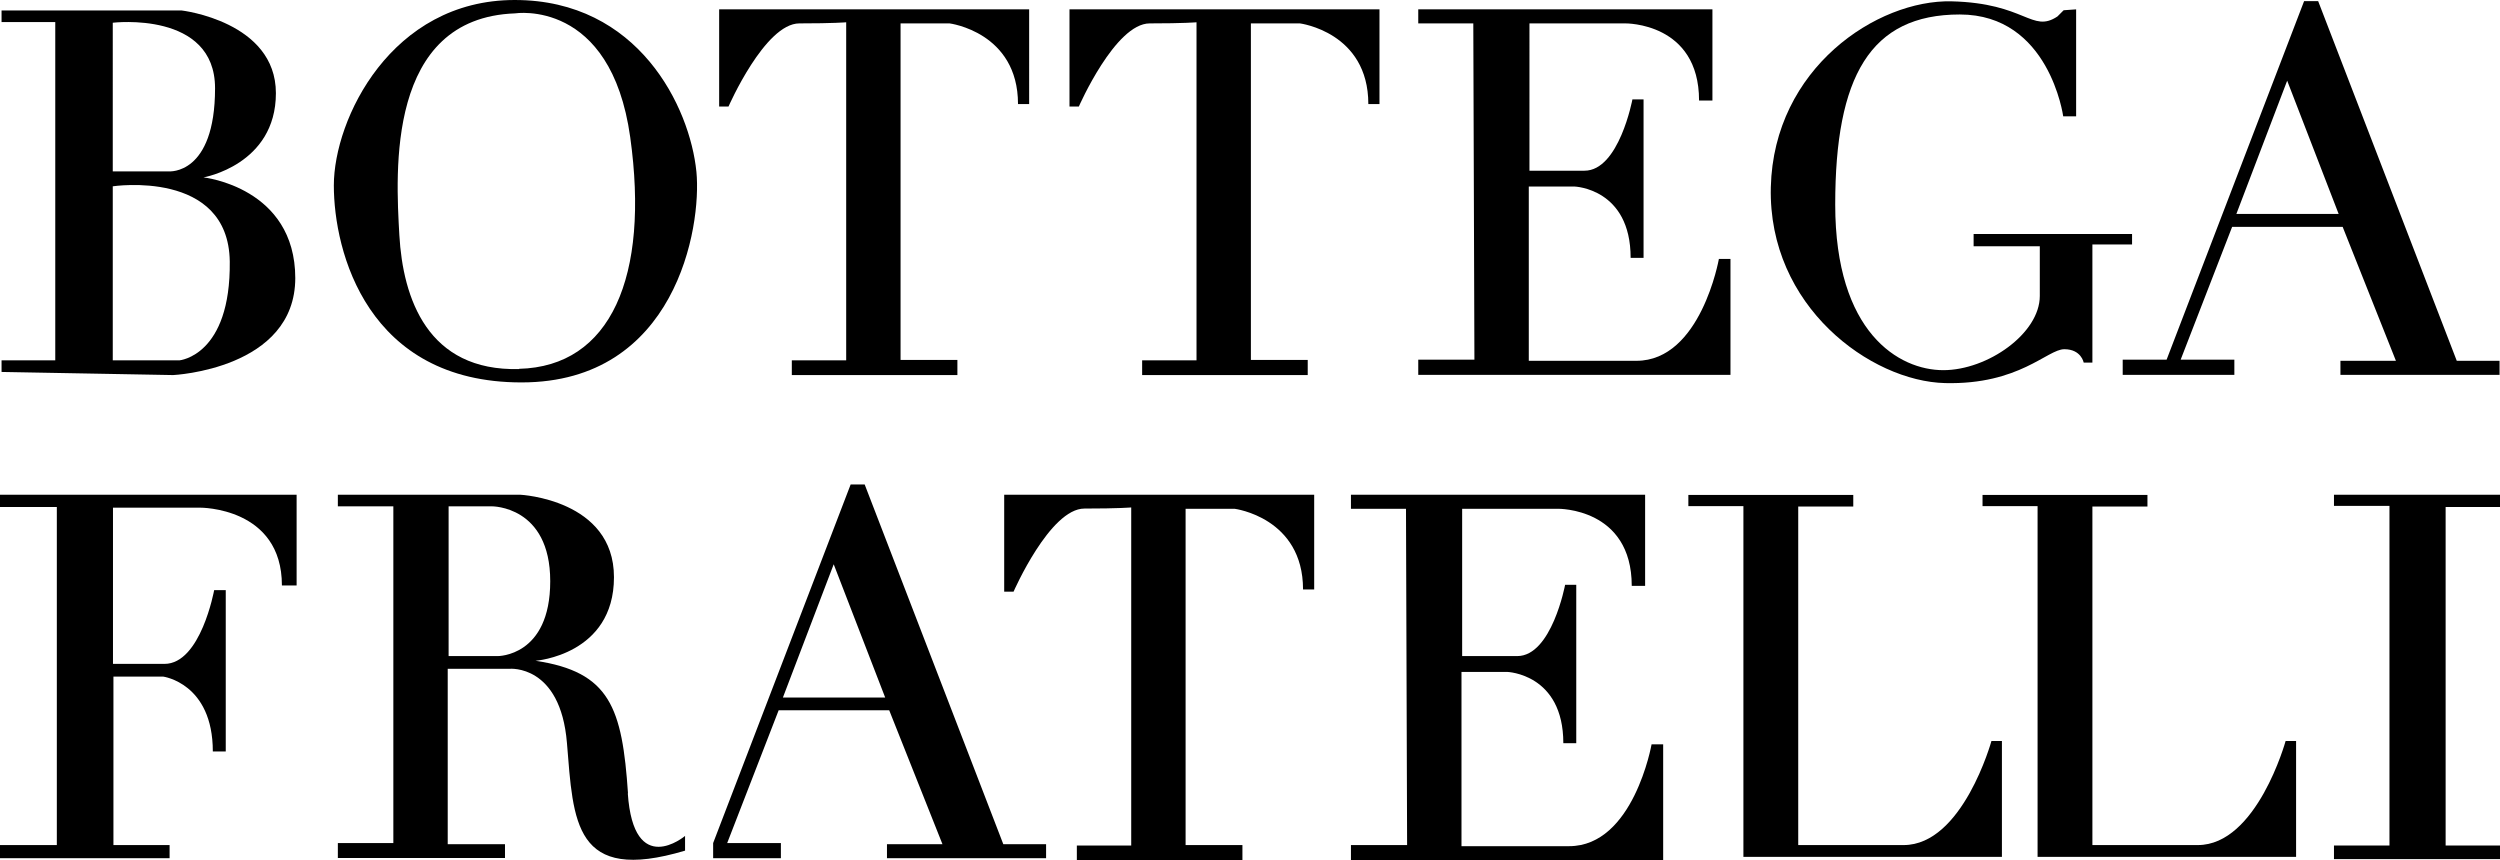
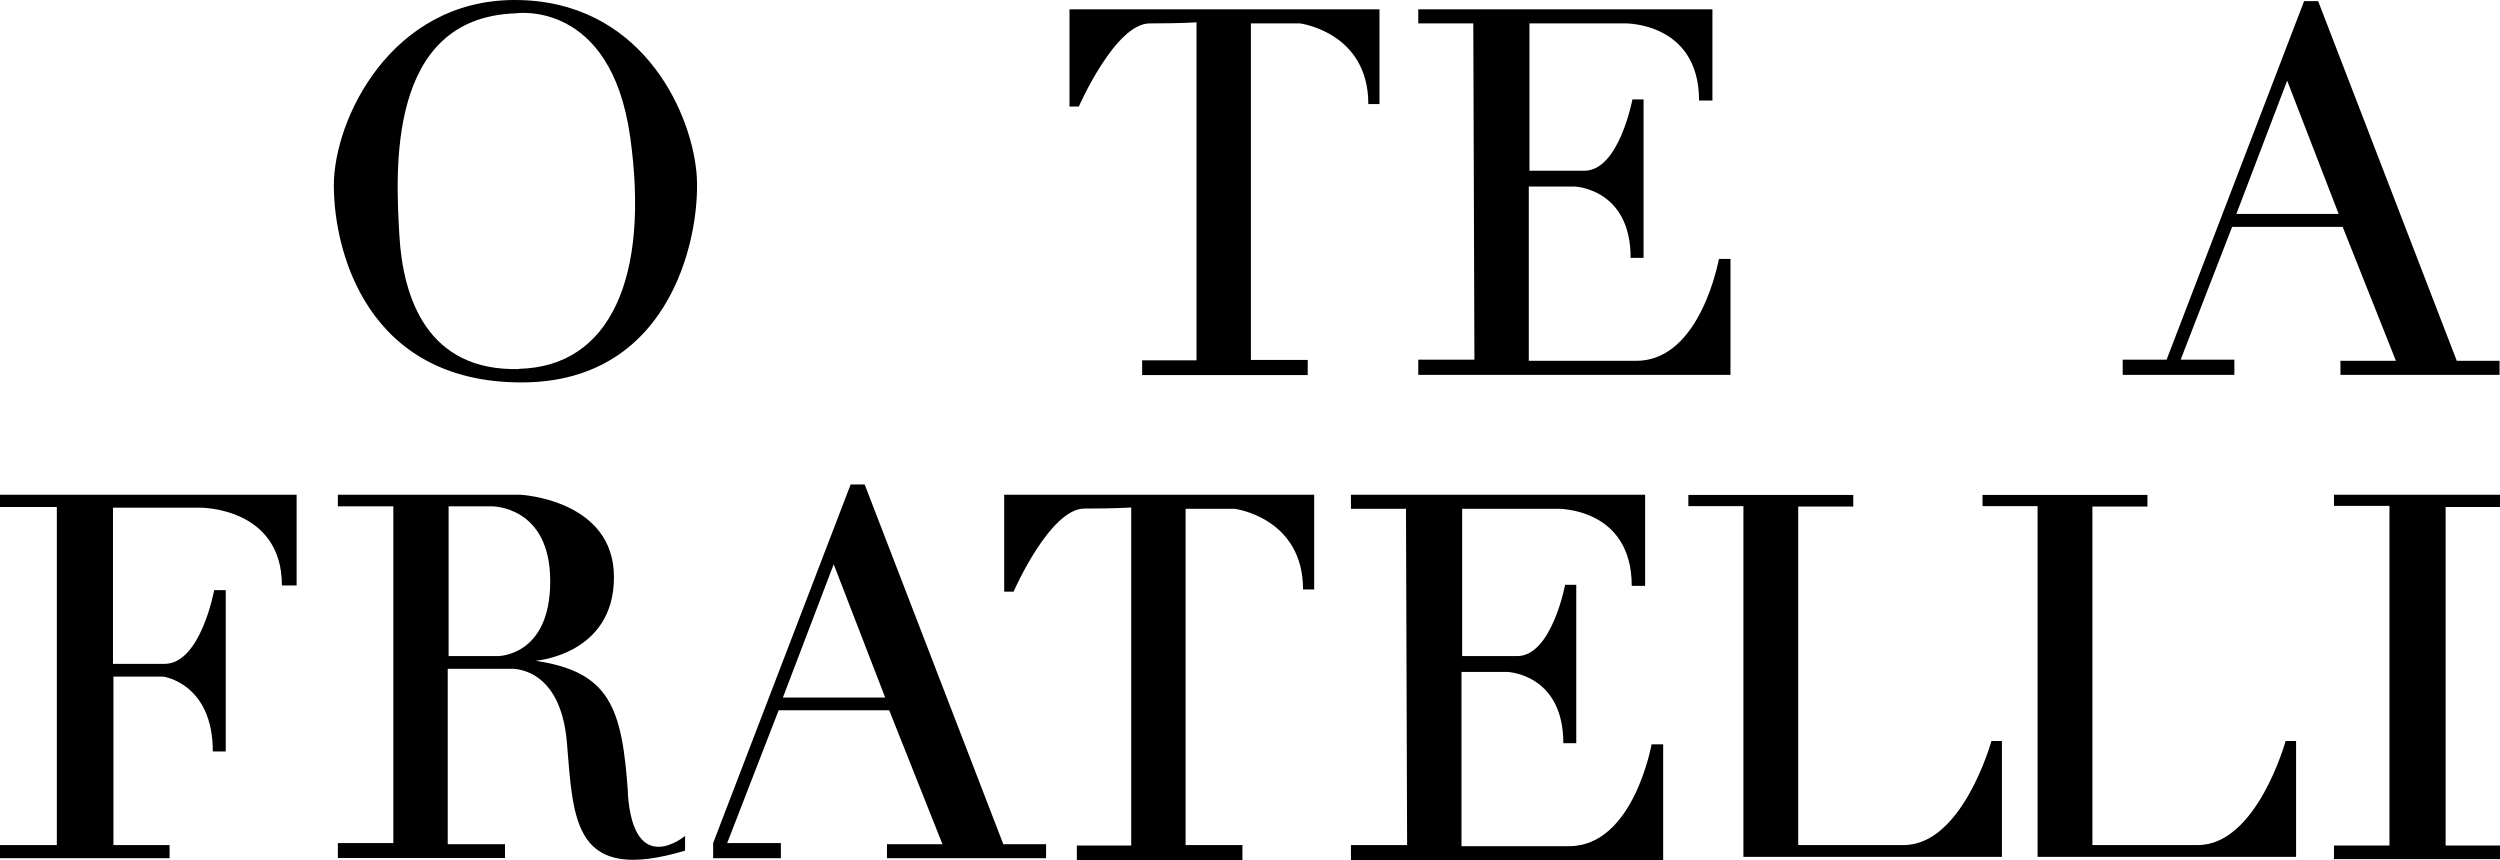
<svg xmlns="http://www.w3.org/2000/svg" id="Layer_2" data-name="Layer 2" viewBox="0 0 112.18 38.6">
  <g id="Layer_1-2" data-name="Layer 1">
    <g>
-       <path d="M13.25,12.49c0-4.09-4.12-4.53-4.12-4.53,0,0,3.25-.56,3.25-3.78S8.15.47,8.15.47H.07v.52h2.41v15.18H.07v.52l7.7.14s5.48-.26,5.48-4.36ZM5.06,1.02s4.59-.55,4.59,2.94c0,3.91-2.07,3.73-2.07,3.73h-2.52V1.02ZM5.06,8.36s5.19-.78,5.25,3.37c.05,4.24-2.26,4.44-2.26,4.44h-2.99v-7.8Z" />
      <path d="M23.1,0c-5.55,0-8.12,5.35-8.12,8.32s1.5,8.84,8.42,8.84,8.09-6.95,7.85-9.45c-.29-2.91-2.6-7.71-8.15-7.71ZM23.3,16.56c-4.12.11-5.22-3.18-5.38-6.01-.16-2.83-.58-9.74,5.19-9.95,0,0,4.3-.68,5.17,5.56.87,6.25-.87,10.29-4.99,10.39Z" />
-       <path d="M35.87,1.05c1.55,0,2.1-.05,2.1-.05v15.17h-2.44v.66h7.43v-.68h-2.55V1.05h2.2s3.07.39,3.07,3.62h.5V.42h-13.91v4.36h.42s1.63-3.73,3.18-3.73Z" />
      <path d="M61.9,4.67V.42h-13.91v4.36h.42s1.63-3.73,3.18-3.73,2.1-.05,2.1-.05v15.17h-2.44v.66h7.43v-.68h-2.55V1.05h2.2s3.07.39,3.07,3.62h.5Z" />
      <path d="M77.65,11.62h-.52s-.81,4.57-3.7,4.57h-4.83v-7.82h2.05s2.52.08,2.52,3.2h.58v-7.11h-.5s-.6,3.2-2.15,3.2h-2.47V1.05h4.3s3.31-.05,3.31,3.46h.6V.42h-13.2v.63h2.47l.05,15.09h-2.52v.68h14.01v-5.2Z" />
      <path d="M45.06,26.55h.42s1.63-3.73,3.18-3.73,2.1-.05,2.1-.05v15.17h-2.44v.66h7.43v-.68h-2.55v-15.09h2.2s3.07.39,3.07,3.62h.5v-4.25h-13.91v4.36Z" />
      <path d="M70.41,37.97h-4.83v-7.82h2.05s2.52.08,2.52,3.2h.58v-7.11h-.5s-.6,3.2-2.15,3.2h-2.47v-6.61h4.3s3.31-.05,3.31,3.46h.6v-4.09h-13.2v.63h2.47l.05,15.09h-2.52v.68h14.01v-5.2h-.52s-.81,4.57-3.7,4.57Z" />
-       <path d="M87.28,17.19c3.33.08,4.59-1.52,5.35-1.52s.87.6.87.6h.39v-5.3h1.78v-.47h-7.11v.55h2.97v2.23c0,1.68-2.34,3.33-4.33,3.33s-4.85-1.68-4.85-7.43,1.57-8.53,5.59-8.53,4.64,4.57,4.64,4.57h.58V.42l-.56.04-.28.28c-1.15.76-1.42-.6-4.75-.68-3.33-.08-7.98,2.99-8.11,8.34-.13,5.35,4.49,8.71,7.82,8.79Z" />
      <path d="M95.25,16.82h5.01v-.68h-2.41l2.31-5.96h4.96l2.39,6.01h-2.49v.63h7.14v-.63h-1.92L104.02.05h-.63l-6.17,16.09h-1.97v.68ZM102.63,3.62l2.31,5.98h-4.59l2.28-5.98Z" />
      <path d="M38.8,21.74h-.63l-6.17,16.09v.68h3.04v-.68h-2.41l2.31-5.96h4.96l2.39,6.01h-2.49v.63h7.14v-.63h-1.92l-6.22-16.14ZM35.13,31.3l2.28-5.98,2.31,5.98h-4.59Z" />
      <path d="M0,22.75h2.55v15.17H0v.59h7.61v-.59h-2.52v-7.56h2.23s2.23.29,2.23,3.36h.58v-7.24h-.52s-.6,3.31-2.23,3.31h-2.31v-7.01h3.91s3.67-.03,3.67,3.49h.66v-4.07H0v.55Z" />
      <path d="M85.41,37.92h-4.72v-15.19h2.47v-.52h-7.4v.5h2.47v15.74h11.6v-5.2h-.47s-1.29,4.67-3.94,4.67Z" />
      <path d="M98.61,37.92h-4.72v-15.19h2.47v-.52h-7.4v.5h2.47v15.74h11.6v-5.2h-.47s-1.29,4.67-3.94,4.67Z" />
      <polygon points="112.18 22.75 112.18 22.2 104.73 22.2 104.73 22.7 107.22 22.7 107.22 37.94 104.73 37.94 104.73 38.55 112.18 38.55 112.18 37.94 109.74 37.94 109.74 22.75 112.18 22.75" />
      <path d="M28.18,35.61c-.26-3.86-.81-5.46-4.15-5.96,0,0,3.52-.26,3.52-3.75s-4.2-3.7-4.2-3.7h-8.19v.52h2.49v15.11h-2.49v.67h7.5v-.62h-2.57v-7.87h2.78s2.28-.21,2.57,3.33c.29,3.54.31,6.32,5.3,4.83v-.66s-2.31,1.94-2.57-1.92ZM22.33,29.44h-2.2v-6.72h1.94s2.62-.03,2.62,3.36-2.36,3.36-2.36,3.36Z" />
    </g>
  </g>
</svg>